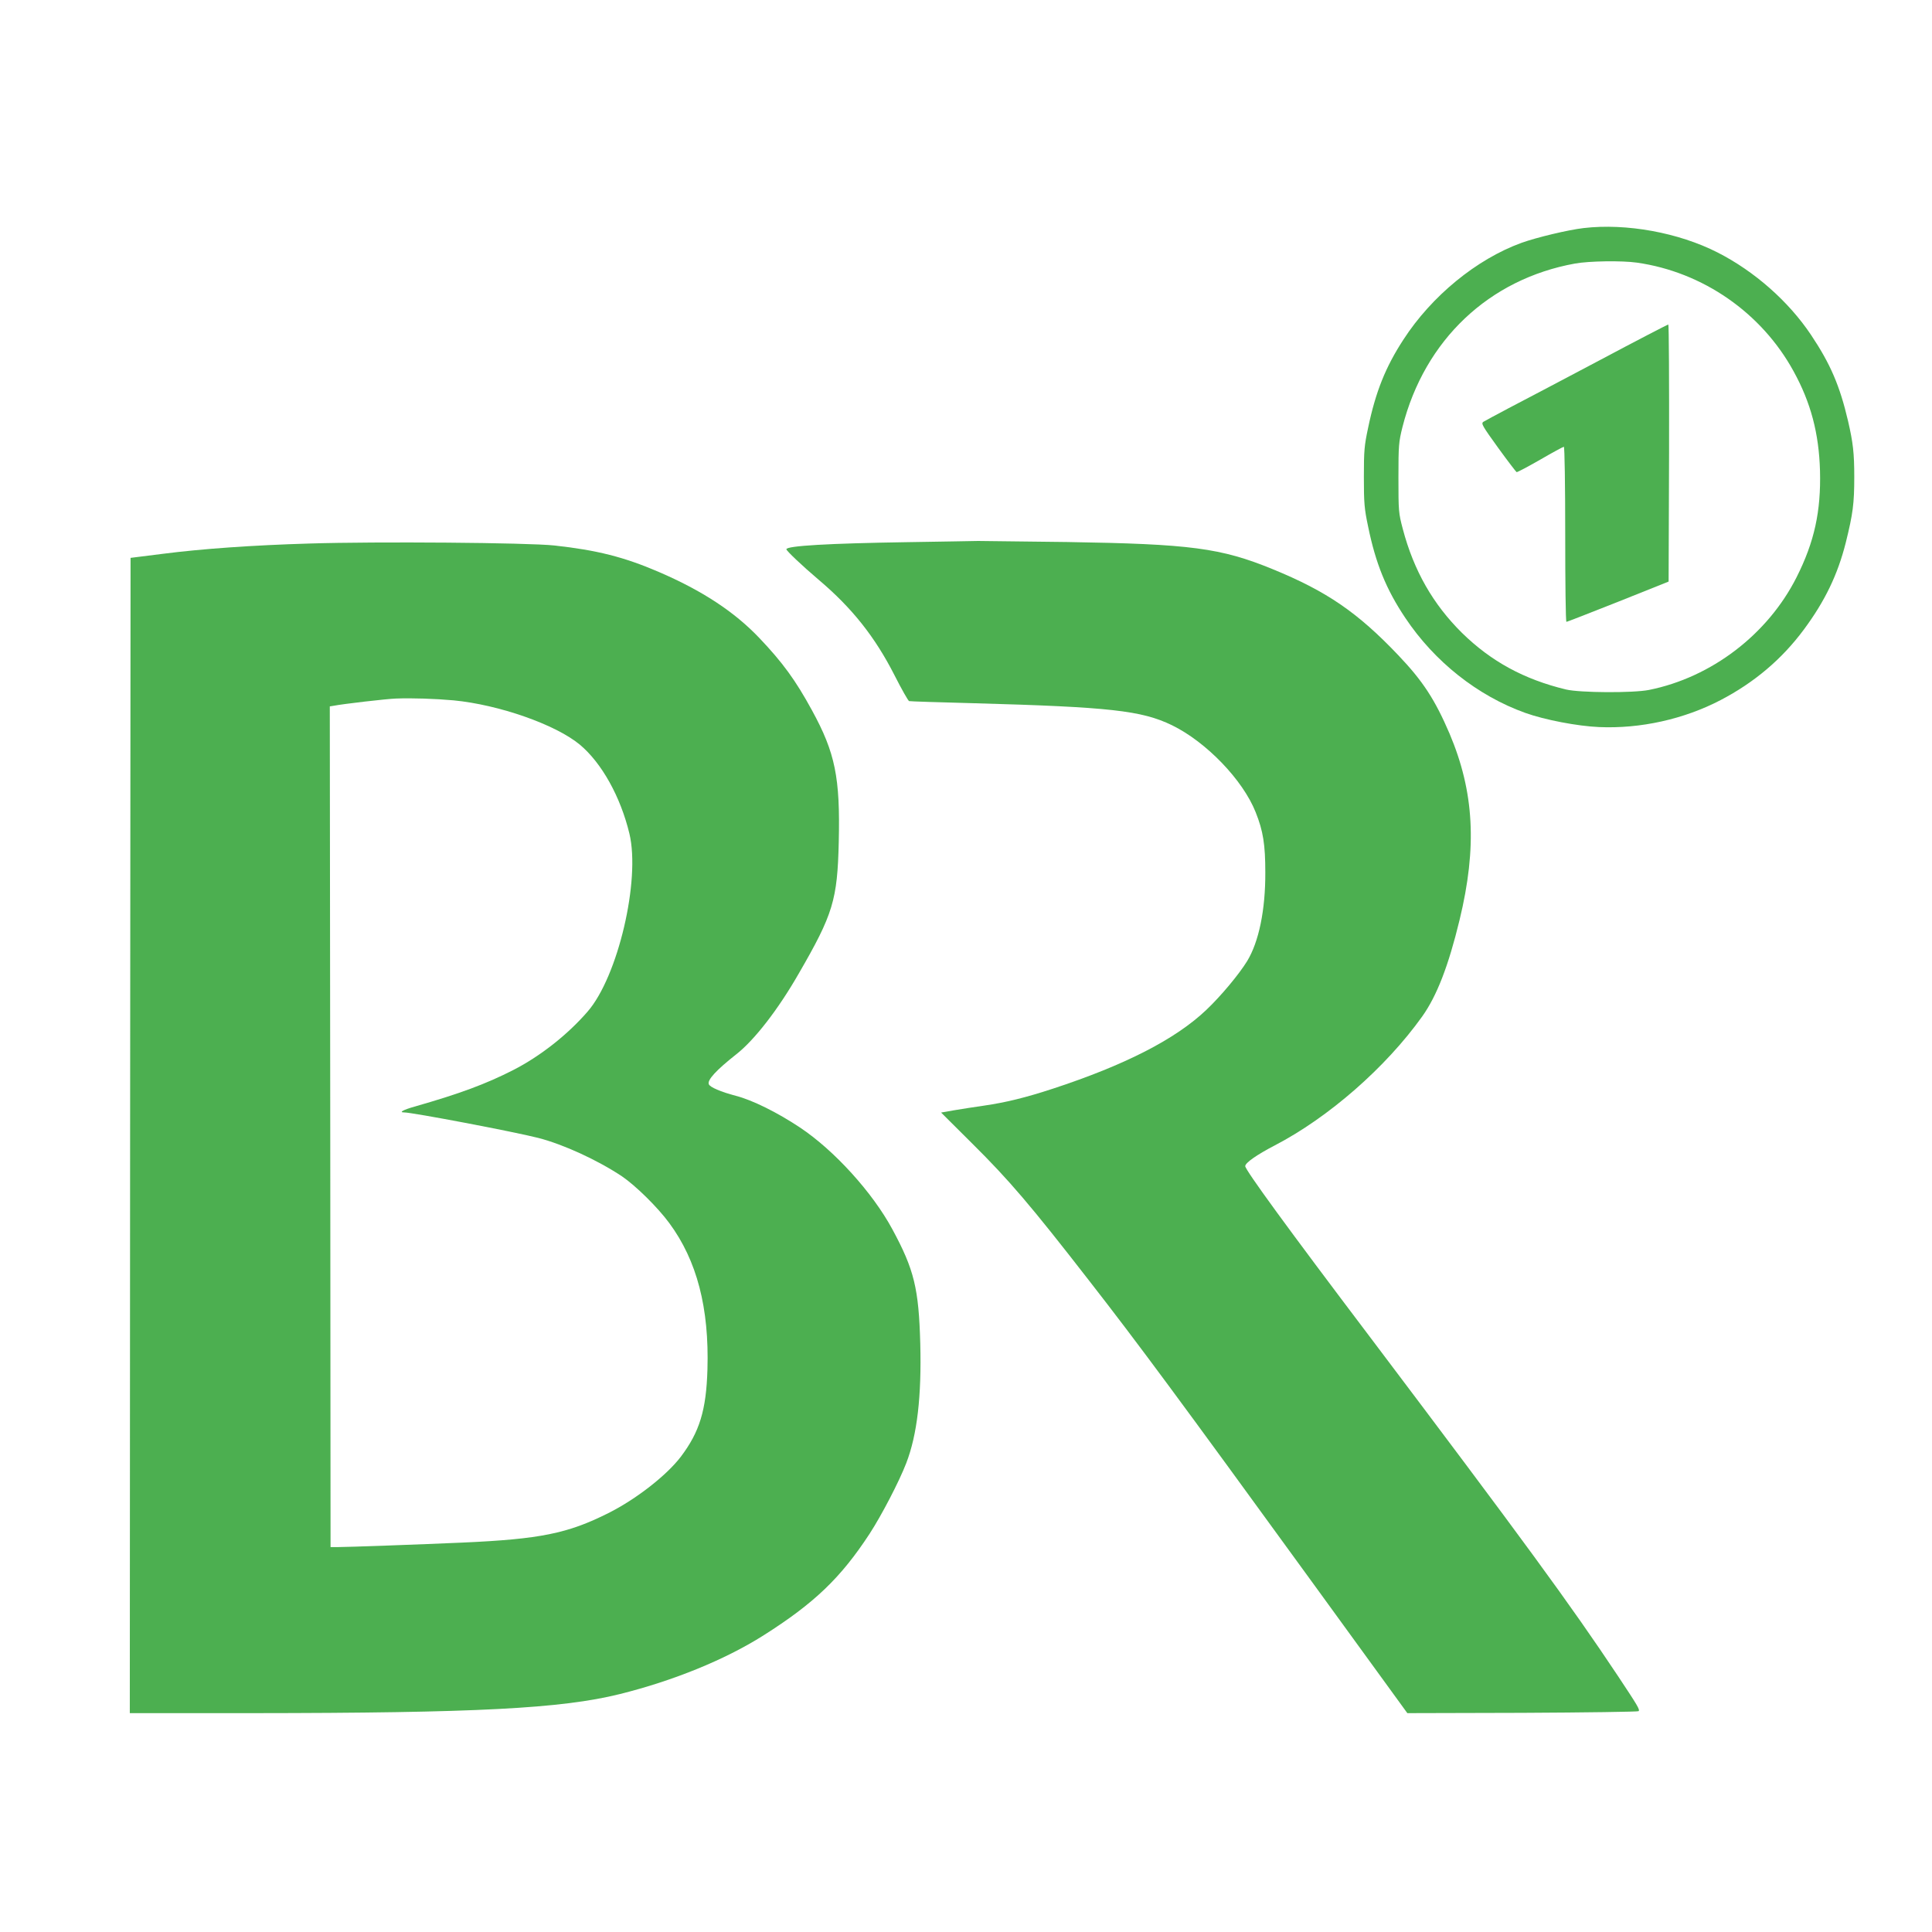
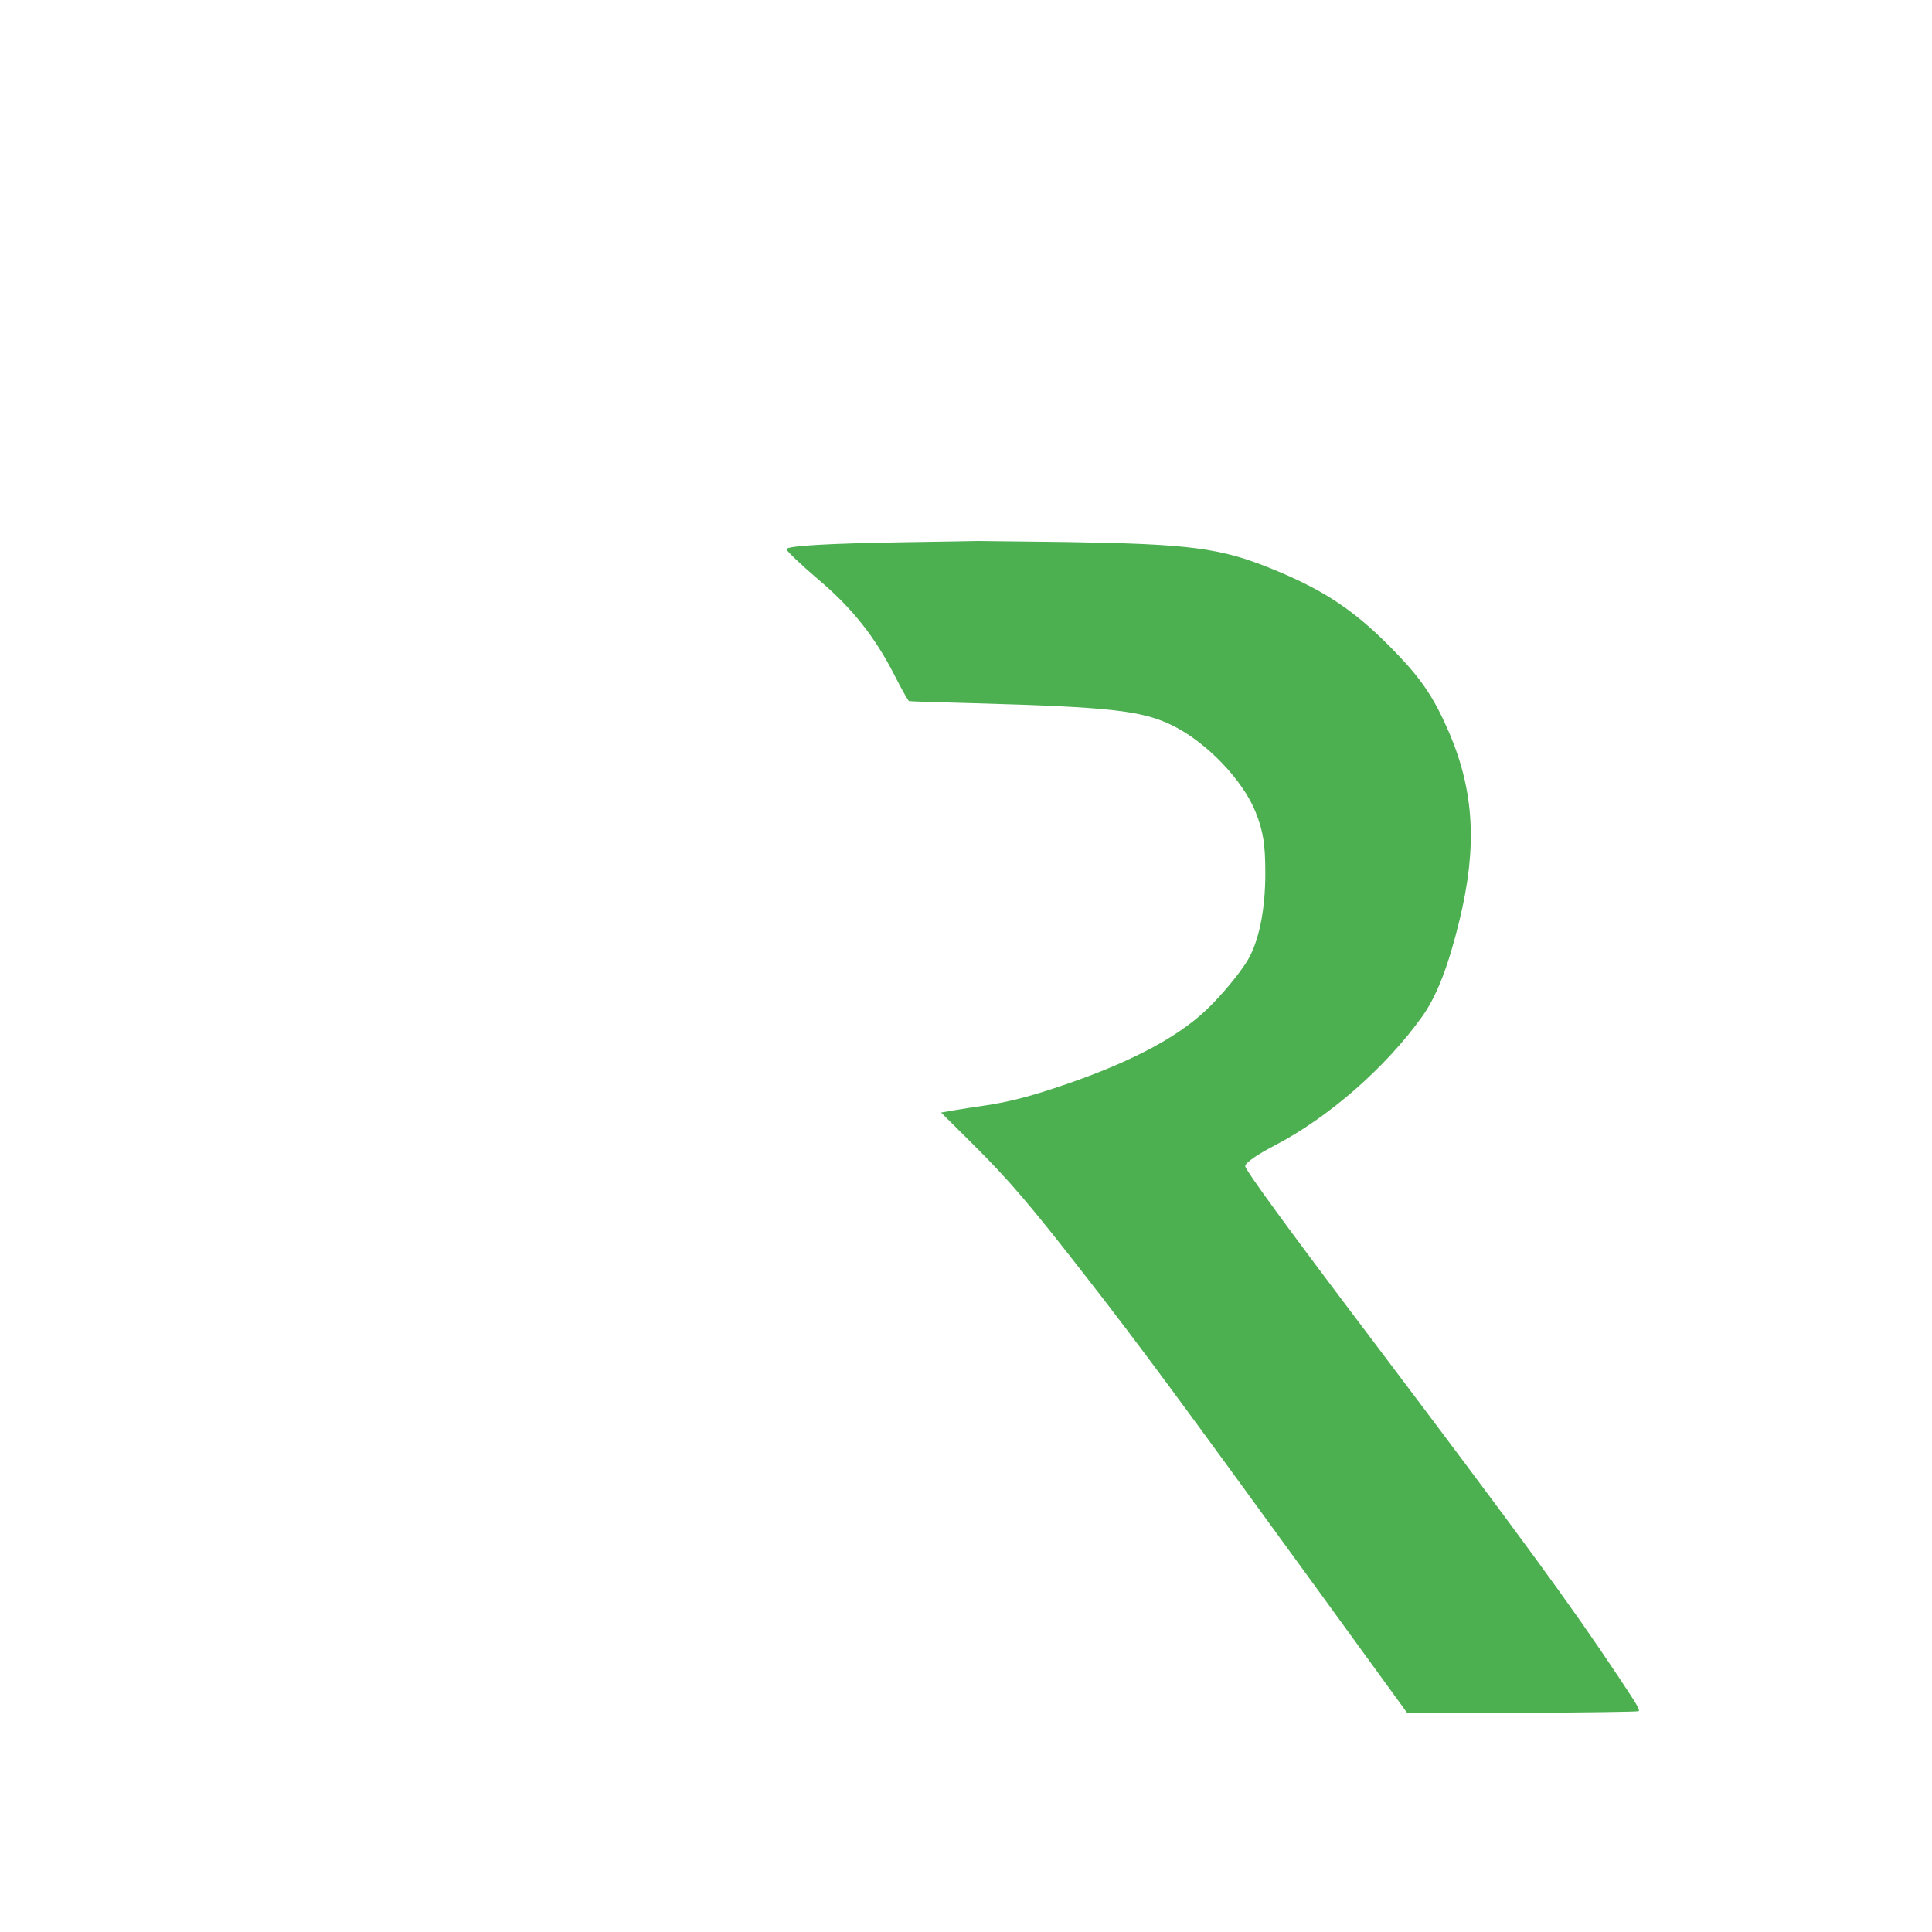
<svg xmlns="http://www.w3.org/2000/svg" version="1.0" width="1280pt" height="1280pt" viewBox="0 0 1280 1280" preserveAspectRatio="xMidYMid meet">
  <g transform="translate(0,1280) scale(0.1,-0.1)" fill="#4caf50" stroke="none">
-     <path d="M10492 11289 c-103 -12 -312 -62 -412 -98 -297 -108 -595 -352 -782 -641 -118 -181 -184 -345 -234 -585 -25 -117 -28 -150 -28 -325 0 -173 3 -210 28 -328 50 -245 120 -417 246 -605 194 -291 480 -517 795 -630 128 -46 347 -88 489 -94 274 -12 563 52 806 179 222 116 405 270 551 467 140 189 224 363 278 577 47 190 56 257 56 434 0 158 -8 227 -41 370 -55 235 -117 379 -246 572 -148 221 -373 420 -618 545 -259 132 -605 195 -888 162z m353 -229 c436 -62 826 -332 1038 -720 114 -207 168 -411 175 -659 7 -268 -37 -471 -155 -705 -191 -379 -564 -664 -978 -747 -105 -21 -458 -19 -550 3 -278 67 -496 186 -689 375 -192 190 -319 412 -392 688 -28 106 -29 118 -29 340 0 217 2 236 27 337 147 576 573 979 1143 1082 94 17 311 20 410 6z" />
-     <path d="M10590 10409 c-250 -132 -520 -275 -600 -316 -80 -42 -153 -82 -163 -88 -15 -11 -6 -27 98 -171 63 -87 119 -160 123 -162 5 -1 75 36 157 83 81 47 151 85 156 85 5 0 9 -256 9 -580 0 -319 3 -580 8 -580 4 0 158 60 342 133 l335 134 3 851 c1 469 -1 852 -5 852 -5 0 -213 -108 -463 -241z" />
    <path d="M6009 9208 c-516 -8 -799 -24 -799 -47 0 -10 104 -109 215 -203 221 -187 372 -378 501 -631 47 -93 91 -170 97 -172 7 -2 199 -8 427 -14 901 -25 1113 -48 1315 -146 227 -111 469 -362 554 -576 50 -125 64 -215 64 -399 1 -250 -43 -460 -120 -587 -54 -88 -174 -232 -271 -324 -204 -194 -538 -365 -1017 -522 -180 -59 -311 -91 -455 -112 -63 -9 -153 -23 -200 -31 l-85 -15 208 -207 c242 -240 385 -407 773 -907 324 -416 588 -773 1489 -2013 l619 -852 762 2 c419 2 766 7 770 11 10 10 -6 36 -136 232 -318 478 -634 909 -1642 2245 -550 727 -828 1109 -828 1134 0 22 76 75 195 137 358 186 736 517 977 854 97 136 174 334 248 640 117 483 97 848 -66 1234 -97 226 -177 349 -340 520 -270 284 -475 424 -832 570 -344 141 -545 167 -1362 180 -300 4 -565 7 -590 7 -25 -1 -237 -4 -471 -8z" />
-     <path d="M2050 9199 c-375 -11 -713 -35 -970 -68 l-215 -27 -3 -3827 -2 -3827 812 0 c1481 1 2046 30 2433 126 355 88 698 228 950 387 340 215 515 383 706 675 80 123 196 346 243 468 73 189 102 444 93 793 -10 364 -40 489 -185 757 -131 243 -385 523 -612 674 -150 100 -316 182 -425 210 -99 26 -172 57 -179 77 -11 28 49 93 182 198 120 94 277 296 414 535 228 394 256 488 265 872 10 426 -23 590 -178 873 -108 198 -193 315 -349 479 -166 174 -378 313 -666 437 -230 99 -409 144 -691 175 -177 19 -1176 27 -1623 13z m955 -1039 c301 -29 675 -160 836 -293 145 -121 270 -345 329 -590 74 -309 -76 -948 -277 -1179 -133 -154 -316 -297 -492 -387 -182 -93 -358 -158 -656 -243 -74 -21 -104 -38 -68 -38 55 0 728 -128 889 -169 167 -43 391 -146 554 -254 91 -62 236 -204 314 -310 184 -249 265 -563 253 -970 -8 -270 -52 -414 -177 -579 -94 -123 -296 -281 -480 -373 -269 -135 -452 -172 -965 -195 -271 -12 -768 -30 -832 -30 l-43 0 -2 2785 -3 2785 25 4 c60 12 351 46 415 48 105 4 257 -1 380 -12z" />
  </g>
</svg>